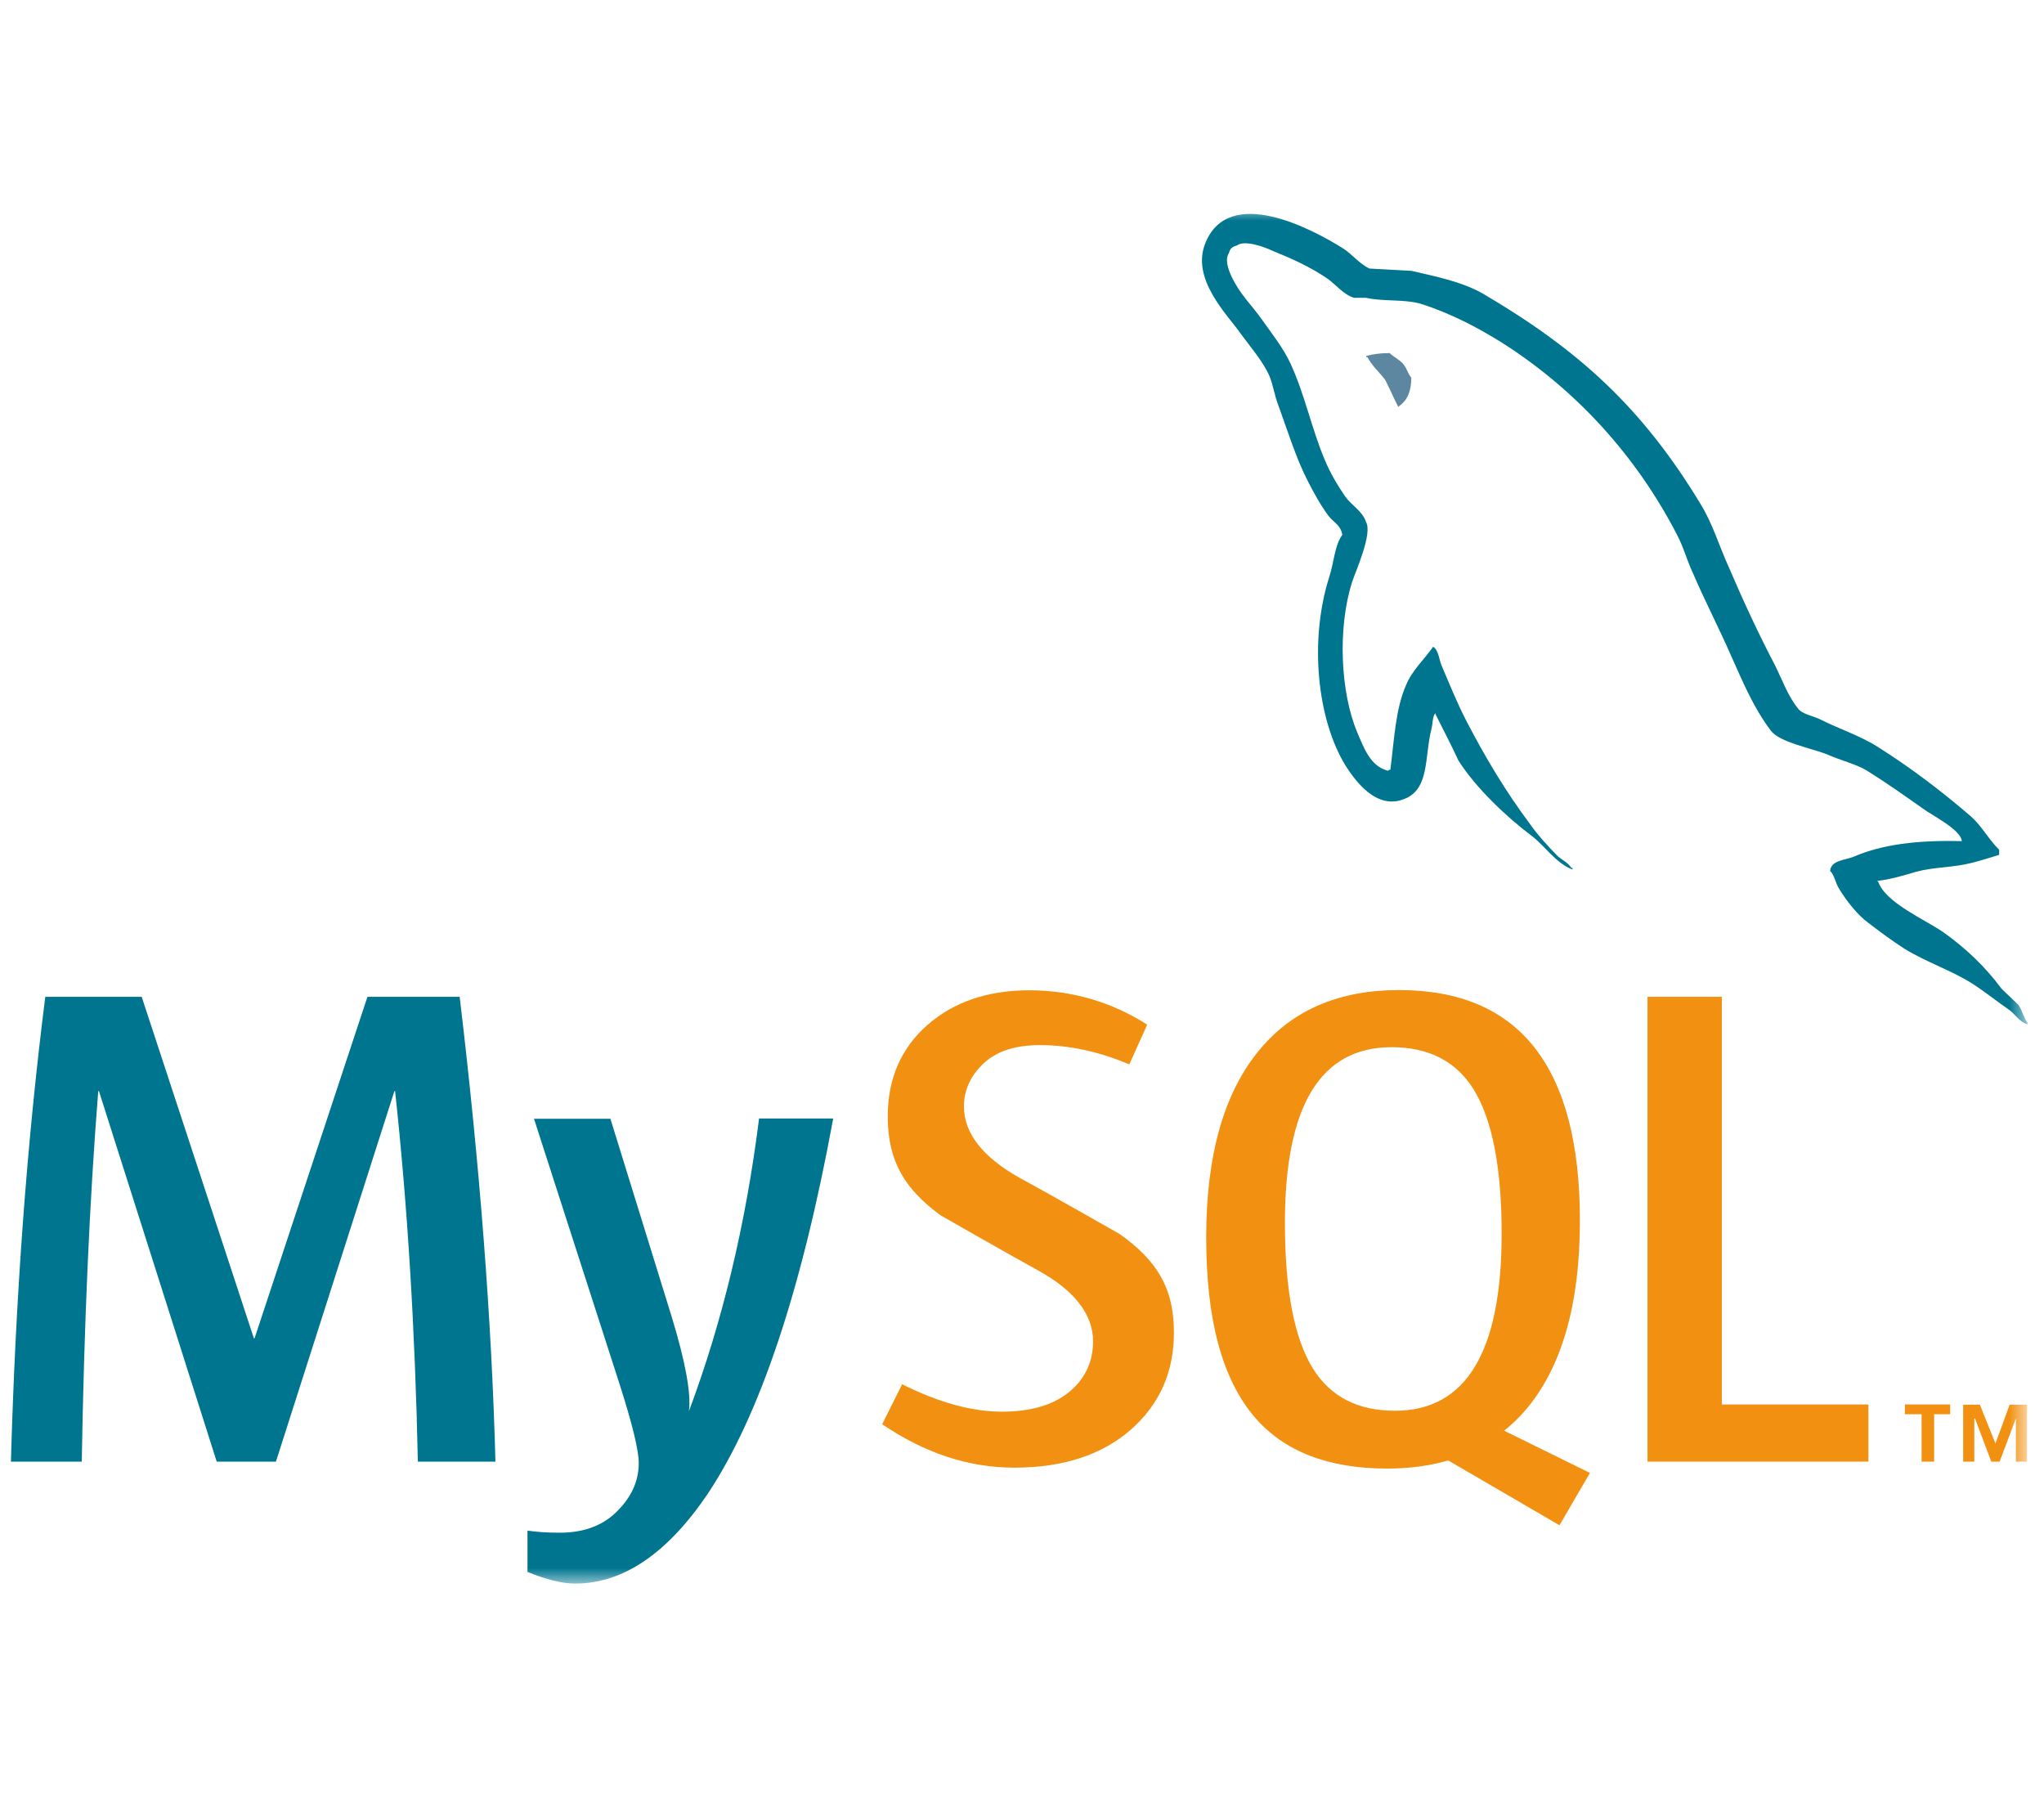
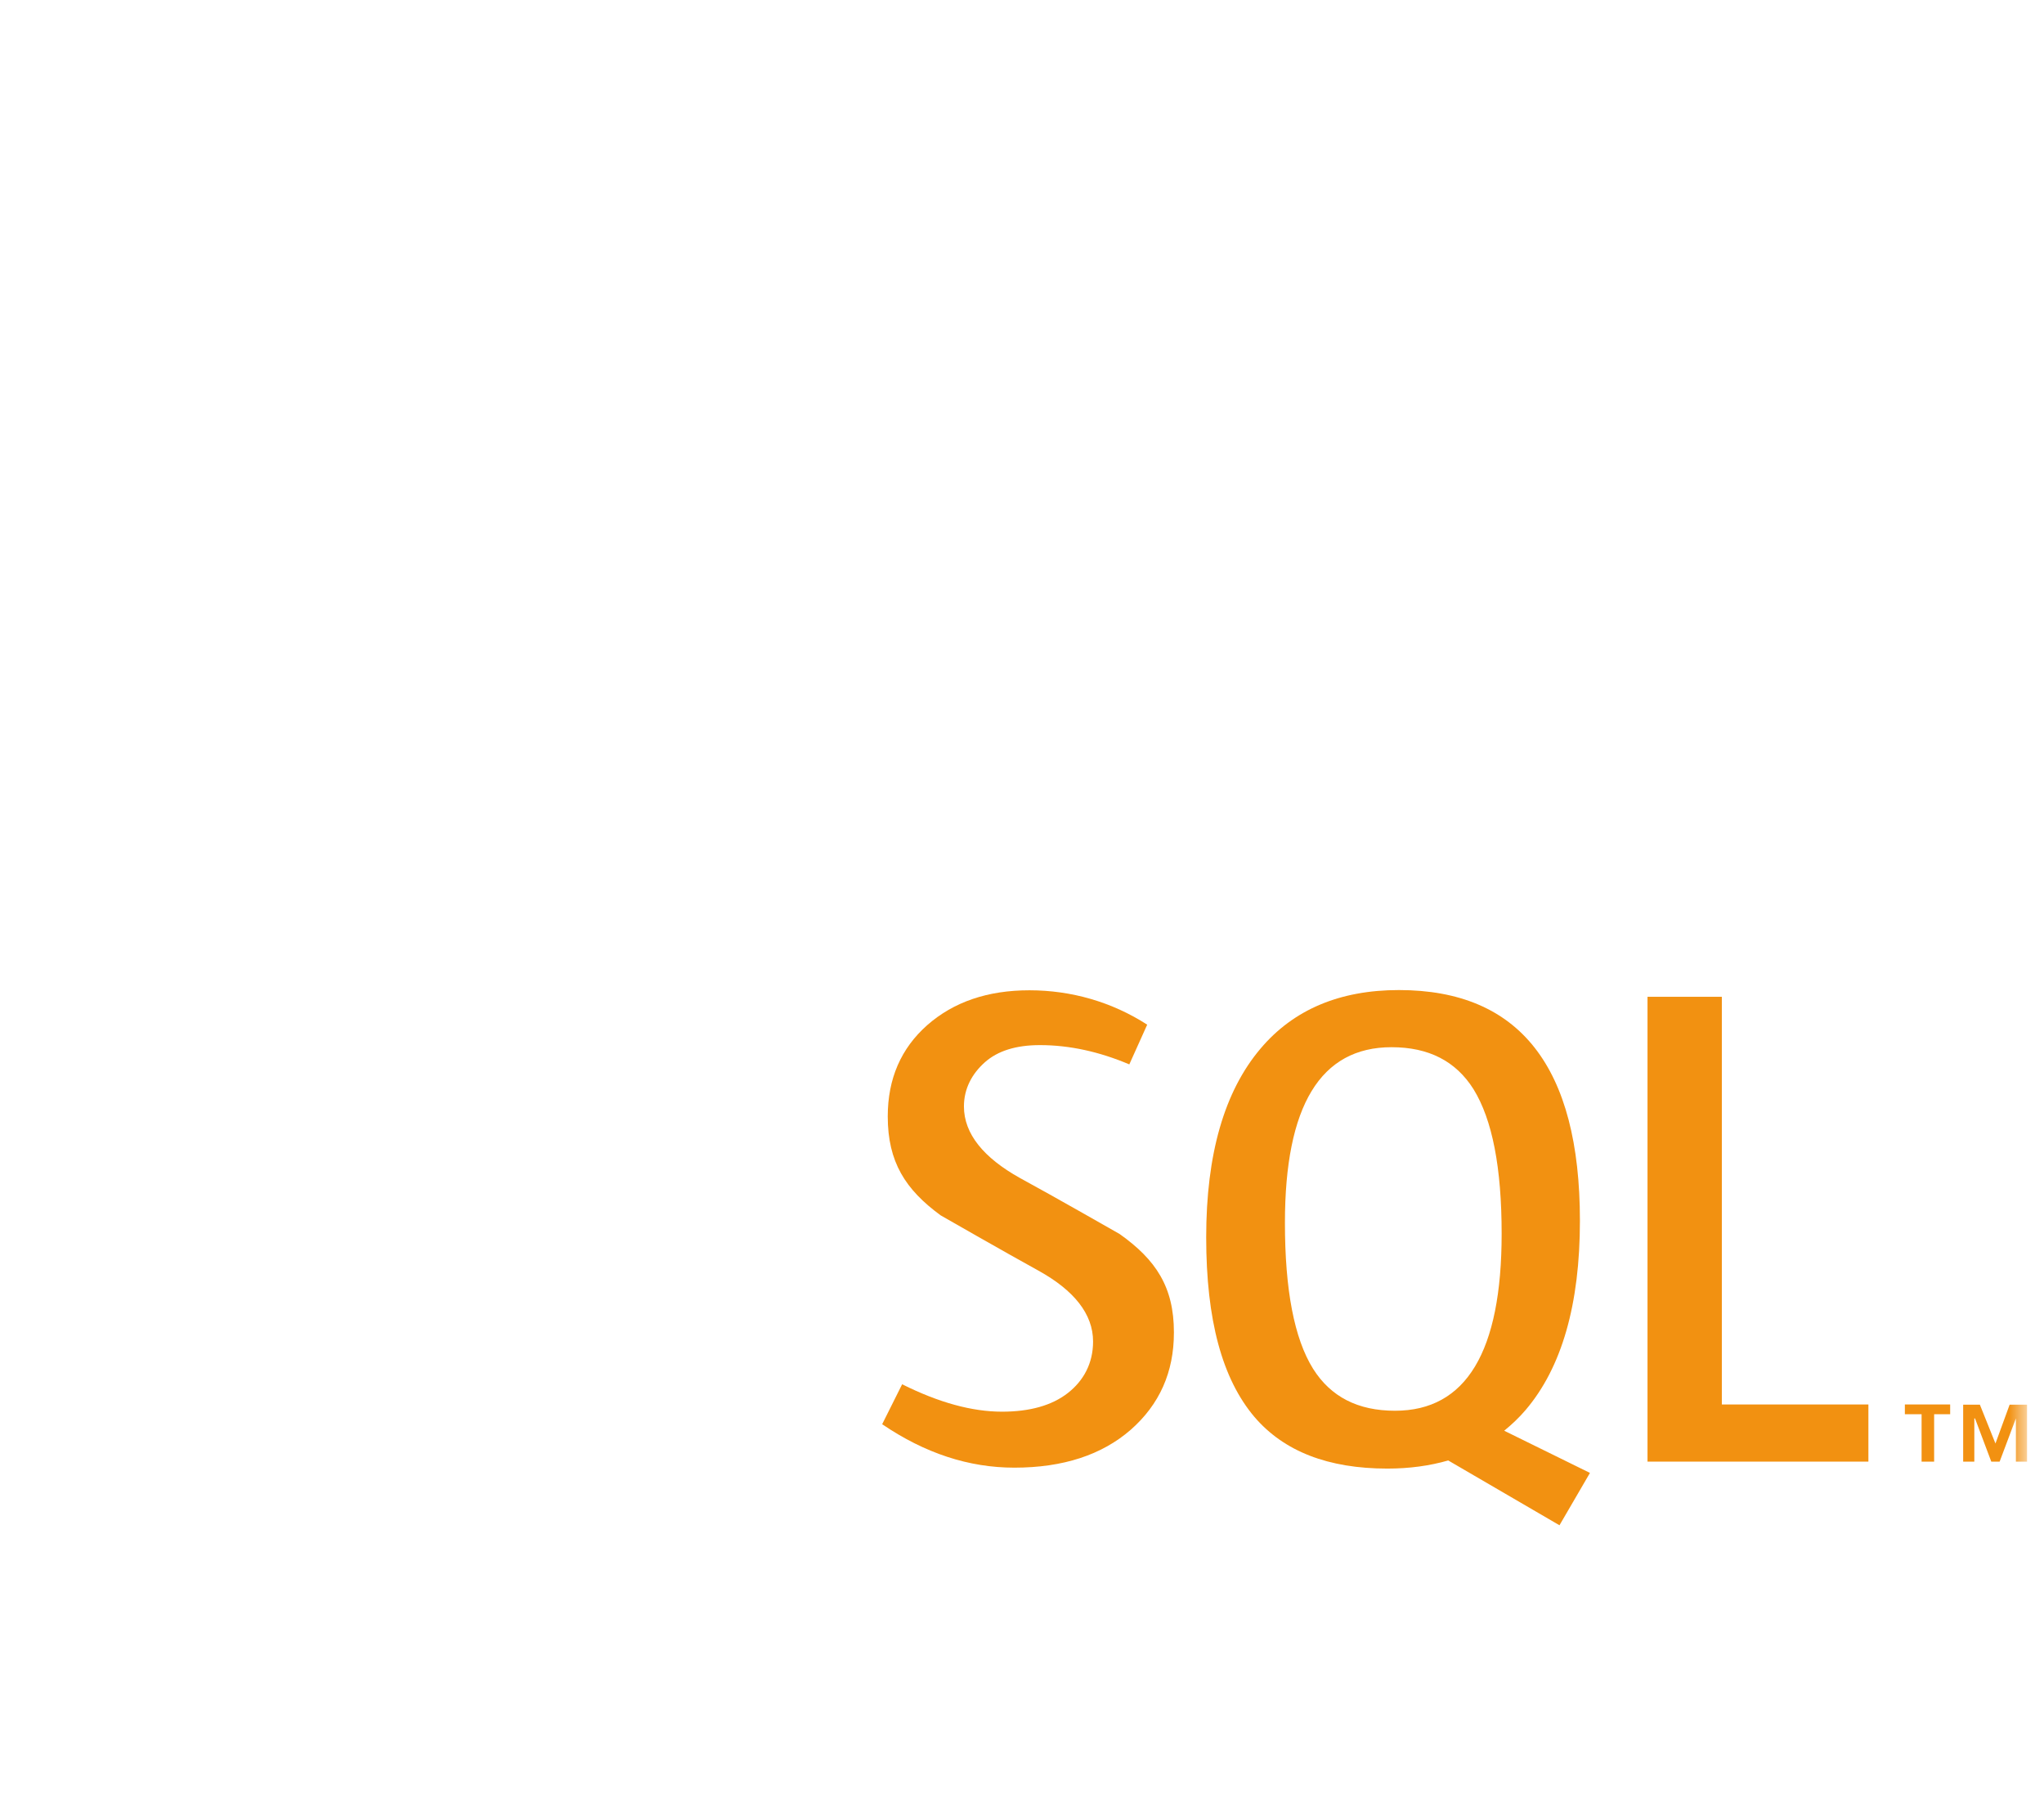
<svg xmlns="http://www.w3.org/2000/svg" width="88" height="78" viewBox="0 0 88 70" fill="none">
  <mask id="mask0_11674_3863" style="mask-type:luminance" maskUnits="userSpaceOnUse" x="0" y="5" width="88" height="60">
    <path d="M87.27 5H0V64.2H87.27V5Z" fill="white" />
  </mask>
  <g mask="url(#mask0_11674_3863)">
-     <path fill-rule="evenodd" clip-rule="evenodd" d="M59.81 11.2C59.4 11.2 59.11 11.25 58.82 11.32V11.37H58.87C59.07 11.76 59.4 12.03 59.64 12.36C59.84 12.75 60 13.13 60.2 13.52C60.23 13.49 60.25 13.47 60.25 13.47C60.59 13.23 60.76 12.84 60.76 12.26C60.62 12.09 60.59 11.92 60.47 11.75C60.33 11.51 60.01 11.39 59.82 11.19" fill="#5D87A1" />
-     <path d="M21.34 58.92H17.99C17.87 53.27 17.55 47.95 17.01 42.97H16.98L11.88 58.92H9.33L4.26 42.97H4.23C3.85 47.75 3.62 53.07 3.52 58.92H0.47C0.67 51.81 1.16 45.14 1.95 38.91H6.1L10.93 53.61H10.96L15.82 38.91H19.79C20.66 46.2 21.17 52.87 21.33 58.92" fill="#00758F" />
-     <path d="M35.87 44.16C34.51 51.56 32.71 56.93 30.48 60.29C28.74 62.87 26.83 64.17 24.76 64.17C24.21 64.17 23.53 64 22.71 63.67V61.89C23.11 61.95 23.57 61.98 24.1 61.98C25.07 61.98 25.85 61.71 26.44 61.18C27.15 60.53 27.5 59.8 27.5 58.98C27.5 58.43 27.22 57.29 26.67 55.57L22.99 44.16H26.28L28.92 52.69C29.51 54.63 29.76 55.98 29.66 56.75C31.1 52.9 32.11 48.7 32.68 44.15H35.86L35.87 44.16Z" fill="#00758F" />
    <path d="M80.45 58.92H70.93V38.91H74.13V56.46H80.44V58.92H80.45Z" fill="#F29111" />
    <path fill-rule="evenodd" clip-rule="evenodd" d="M68.44 59.4L64.76 57.59C65.09 57.32 65.4 57.03 65.68 56.7C67.24 54.87 68.02 52.15 68.02 48.55C68.02 41.93 65.42 38.62 60.23 38.62C57.68 38.62 55.69 39.46 54.27 41.14C52.71 42.98 51.93 45.69 51.93 49.26C51.93 52.83 52.62 55.36 54.01 57C55.28 58.48 57.18 59.22 59.73 59.22C60.68 59.22 61.55 59.1 62.35 58.87L67.14 61.66L68.45 59.41L68.44 59.4ZM56.53 54.92C55.72 53.62 55.32 51.52 55.32 48.64C55.32 43.6 56.85 41.08 59.91 41.08C61.51 41.08 62.68 41.68 63.44 42.89C64.25 44.2 64.65 46.27 64.65 49.11C64.65 54.19 63.12 56.73 60.06 56.73C58.46 56.73 57.29 56.13 56.53 54.92Z" fill="#F29111" />
    <path d="M50.54 53.37C50.54 55.07 49.92 56.46 48.68 57.55C47.44 58.63 45.77 59.18 43.67 59.18C41.71 59.18 39.82 58.56 37.98 57.31L38.84 55.59C40.42 56.38 41.85 56.77 43.14 56.77C44.34 56.77 45.29 56.5 45.97 55.97C46.65 55.44 47.06 54.69 47.06 53.75C47.06 52.56 46.23 51.54 44.71 50.7C43.31 49.93 40.5 48.32 40.5 48.32C38.98 47.21 38.22 46.02 38.22 44.06C38.22 42.44 38.79 41.13 39.92 40.13C41.06 39.13 42.52 38.63 44.32 38.63C46.12 38.63 47.87 39.13 49.39 40.11L48.62 41.82C47.32 41.27 46.04 40.99 44.77 40.99C43.74 40.99 42.95 41.24 42.4 41.73C41.85 42.22 41.5 42.86 41.5 43.63C41.5 44.81 42.35 45.84 43.91 46.71C45.33 47.48 48.2 49.12 48.2 49.12C49.77 50.23 50.54 51.41 50.54 53.35" fill="#F29111" />
-     <path fill-rule="evenodd" clip-rule="evenodd" d="M84.47 32.21C82.53 32.16 81.03 32.35 79.78 32.89C79.42 33.03 78.84 33.03 78.79 33.49C78.99 33.68 79.01 34 79.18 34.26C79.47 34.75 79.98 35.4 80.44 35.73C80.95 36.12 81.46 36.5 81.99 36.84C82.93 37.42 83.99 37.76 84.91 38.34C85.44 38.68 85.97 39.11 86.51 39.48C86.77 39.67 86.94 39.99 87.29 40.1V40.03C87.12 39.81 87.07 39.5 86.9 39.26C86.66 39.02 86.41 38.8 86.17 38.56C85.47 37.61 84.6 36.79 83.65 36.12C82.88 35.59 81.18 34.86 80.87 33.97C80.87 33.97 80.84 33.94 80.82 33.92C81.35 33.87 81.98 33.68 82.49 33.53C83.31 33.31 84.06 33.36 84.91 33.14C85.3 33.04 85.68 32.92 86.07 32.8V32.58C85.63 32.15 85.32 31.56 84.86 31.15C83.63 30.09 82.27 29.05 80.87 28.17C80.12 27.68 79.15 27.37 78.35 26.96C78.06 26.82 77.58 26.74 77.41 26.5C76.98 25.97 76.73 25.27 76.42 24.64C75.72 23.31 75.04 21.84 74.44 20.44C74.01 19.5 73.74 18.55 73.21 17.69C70.72 13.58 68.01 11.09 63.86 8.65C62.97 8.14 61.9 7.92 60.77 7.66C60.17 7.63 59.56 7.59 58.96 7.56C58.57 7.39 58.19 6.93 57.85 6.71C56.47 5.84 52.92 3.96 51.9 6.45C51.25 8.02 52.87 9.57 53.42 10.37C53.83 10.93 54.37 11.55 54.65 12.18C54.82 12.59 54.87 13.03 55.04 13.46C55.43 14.52 55.79 15.71 56.3 16.7C56.56 17.21 56.85 17.74 57.19 18.2C57.39 18.47 57.72 18.59 57.79 19.02C57.45 19.5 57.43 20.23 57.23 20.83C56.36 23.56 56.7 26.95 57.93 28.96C58.32 29.56 59.24 30.9 60.47 30.39C61.56 29.96 61.32 28.58 61.63 27.37C61.7 27.08 61.66 26.88 61.8 26.69V26.74C62.14 27.42 62.48 28.07 62.79 28.74C63.54 29.92 64.85 31.16 65.94 31.98C66.52 32.42 66.98 33.16 67.7 33.43V33.36H67.65C67.51 33.14 67.29 33.04 67.09 32.88C66.66 32.45 66.17 31.91 65.84 31.43C64.83 30.08 63.93 28.58 63.13 27.03C62.74 26.28 62.41 25.46 62.09 24.71C61.95 24.42 61.95 23.99 61.7 23.84C61.34 24.37 60.81 24.83 60.54 25.48C60.08 26.52 60.03 27.8 59.86 29.13C59.76 29.16 59.81 29.13 59.76 29.18C58.99 28.99 58.72 28.19 58.43 27.52C57.71 25.8 57.58 23.05 58.21 21.06C58.38 20.55 59.1 18.96 58.81 18.47C58.67 18.01 58.18 17.75 57.92 17.38C57.6 16.92 57.26 16.34 57.05 15.83C56.47 14.48 56.18 12.98 55.55 11.63C55.26 11 54.75 10.35 54.34 9.77C53.88 9.12 53.37 8.66 53.01 7.88C52.89 7.61 52.72 7.18 52.91 6.89C52.96 6.7 53.05 6.62 53.25 6.57C53.57 6.31 54.46 6.64 54.77 6.79C55.66 7.15 56.41 7.49 57.16 8C57.5 8.24 57.86 8.7 58.3 8.82H58.81C59.58 8.99 60.45 8.87 61.18 9.08C62.46 9.49 63.62 10.1 64.66 10.75C67.83 12.76 70.44 15.61 72.2 19.02C72.49 19.57 72.61 20.08 72.88 20.66C73.39 21.85 74.02 23.06 74.52 24.21C75.03 25.35 75.51 26.5 76.24 27.45C76.6 27.96 78.05 28.22 78.7 28.49C79.18 28.71 79.93 28.9 80.37 29.17C81.19 29.68 82.01 30.26 82.79 30.81C83.18 31.1 84.39 31.7 84.46 32.19" fill="#00758F" />
    <path d="M86.77 58.92H87.27V56.47H86.52L85.91 58.14L85.24 56.47H84.52V58.92H85V57.06H85.03L85.73 58.92H86.09L86.79 57.06V58.92H86.77ZM82.74 58.92H83.27V56.88H83.96V56.46H82.01V56.88H82.73V58.92H82.74Z" fill="#F29111" />
  </g>
</svg>